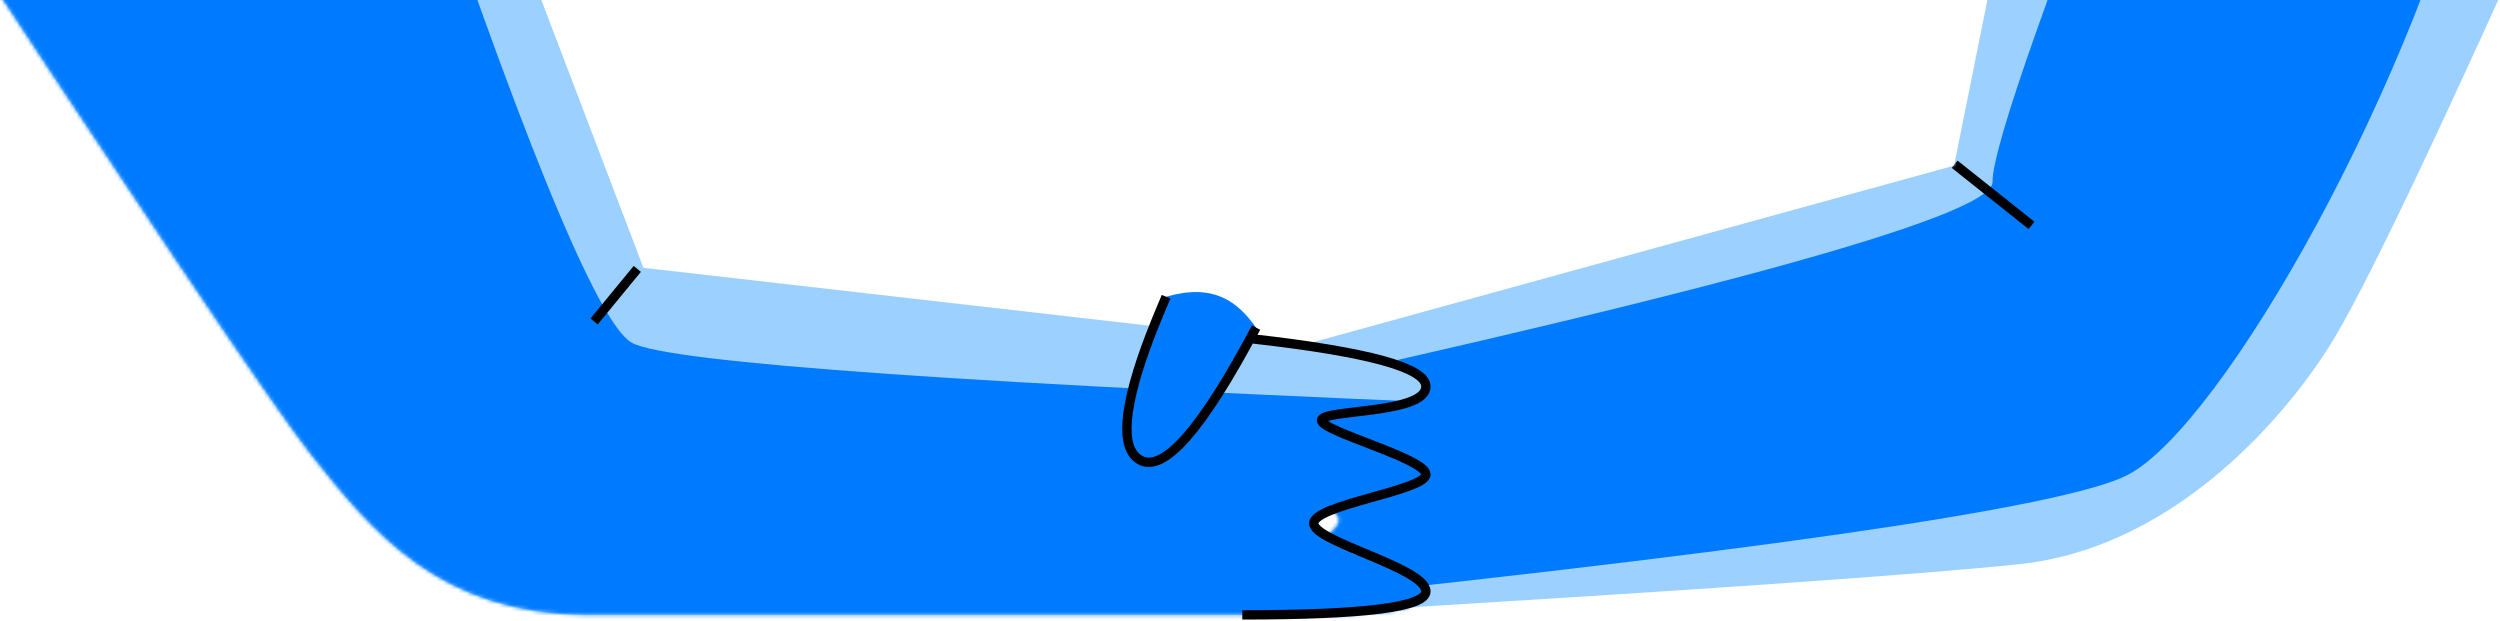
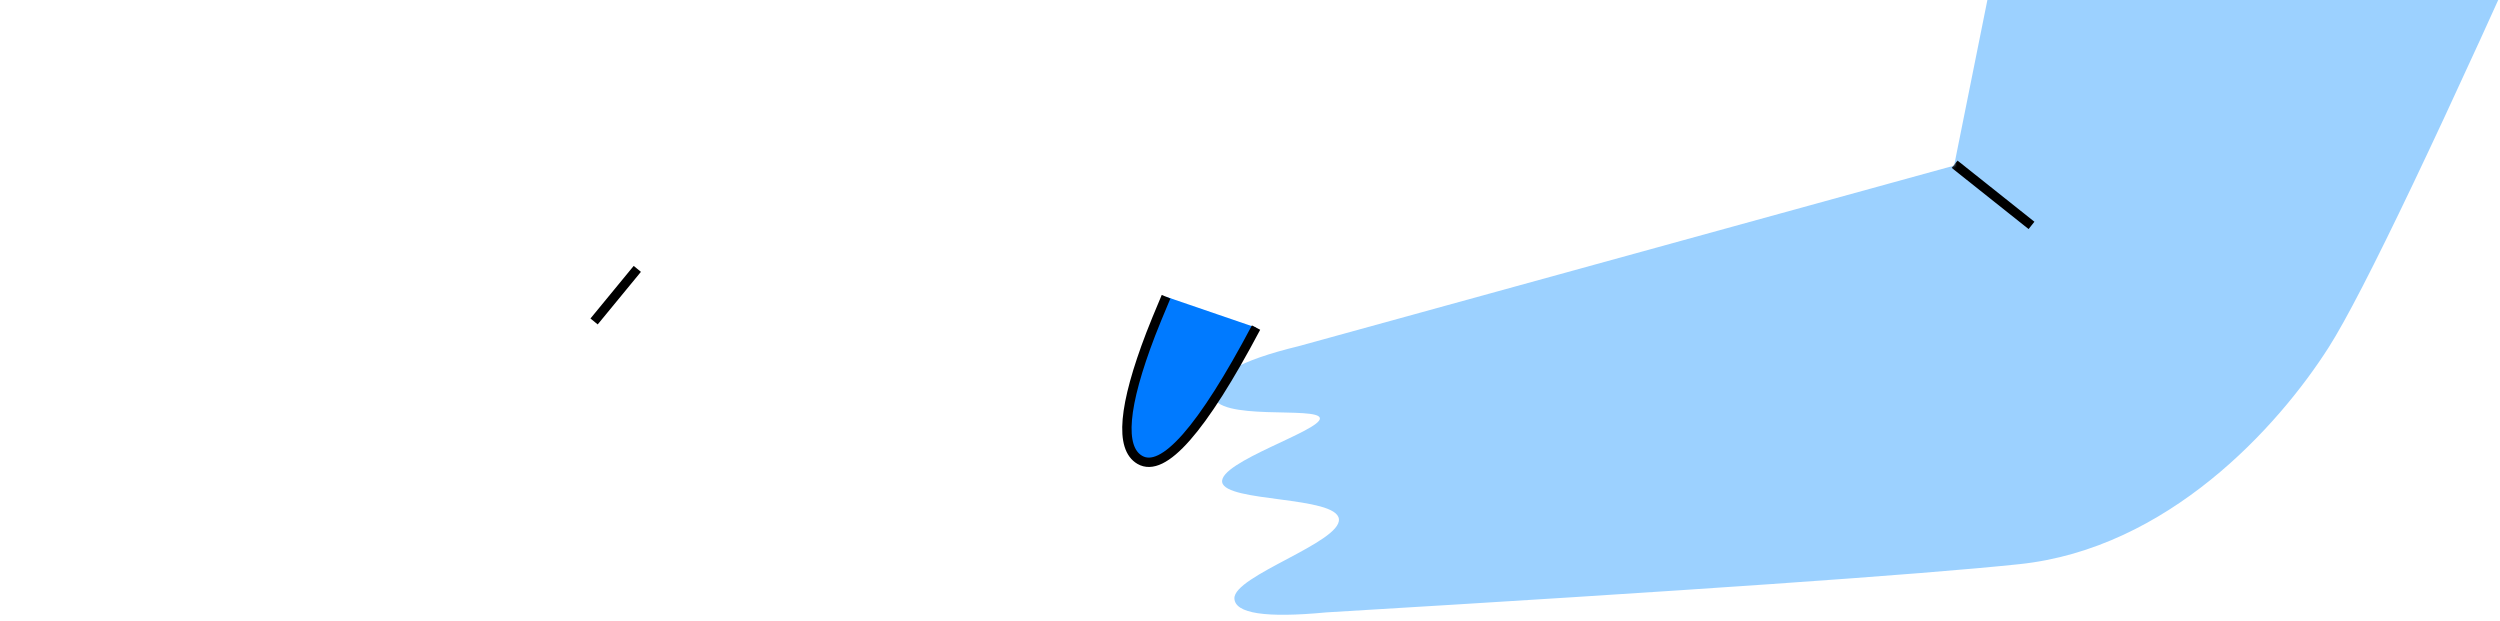
<svg xmlns="http://www.w3.org/2000/svg" xmlns:xlink="http://www.w3.org/1999/xlink" width="668px" height="166px" viewBox="0 0 668 166" version="1.1">
  <title>Handshake</title>
  <defs>
    <path d="M0.484,46.283 C40.813,116.071 66.24,157.58 76.766,170.813 C92.556,190.662 125.159,219.814 165.057,219.814 C191.656,219.814 253.486,217.634 350.548,213.273 C366.836,213.112 374.851,211.022 374.593,207.002 C374.206,200.972 344.604,195.062 344.604,188.827 C344.604,182.592 374.216,181.268 374.593,175.779 C374.97,170.29 346.839,164.82 346.839,161.501 C346.839,158.181 374.593,159.589 374.593,152.286 C374.593,147.417 366.578,143.91 350.548,141.764 L171.252,112.085 L136.397,0.598 L0.484,46.283 Z" id="path-1" />
-     <path d="M0,23.15 C65.072,122.342 102.867,178.559 113.386,191.801 C129.164,211.665 147.357,234.295 187.227,234.295 C213.807,234.295 280.389,234.295 386.972,234.295 C403.249,234.133 411.258,232.04 411,228.017 C410.613,221.983 381.032,216.069 381.032,209.829 C381.032,203.59 410.623,202.264 411,196.771 C411.377,191.278 383.266,185.803 383.266,182.482 C383.266,179.16 411,180.568 411,173.26 C411,168.388 402.991,164.878 386.972,162.73 L201.924,141.557 L147.965,0 L0,23.15 Z" id="path-3" />
  </defs>
  <g id="Page-1" stroke="none" stroke-width="1" fill="none" fill-rule="evenodd">
    <g id="Customer-Connection" transform="translate(-360, -2598)">
      <g id="Group-10" transform="translate(344, 2597.488)">
        <g id="Handshake" transform="translate(-14, -85)">
          <g id="Handshake-R" transform="translate(535.76, 129.392) scale(-1, 1) rotate(6) translate(-535.76, -129.392) translate(348.26, 19.392)">
            <mask id="mask-2" fill="white">
              <use xlink:href="#path-1" />
            </mask>
            <use id="Path-32" fill="#9CD1FF" xlink:href="#path-1" />
-             <path d="M19.918,28.672 C45.459,102.767 107.167,188.483 133.63,199.072 C151.273,206.132 238.26,209.417 394.593,208.928 L410.319,157.852 C245.332,140.227 162.395,126.788 161.509,117.535 C160.624,108.281 140.187,65.407 100.198,-11.089 L19.918,28.672 Z" id="Path-33" fill="#007AFF" mask="url(#mask-2)" />
            <line x1="171.081" y1="111.726" x2="152.355" y2="130.13" id="Path-36" stroke="#000000" stroke-width="2.5" mask="url(#mask-2)" />
          </g>
          <g id="Handshake-L" transform="translate(0, 15.512)">
            <mask id="mask-4" fill="white">
              <use xlink:href="#path-3" />
            </mask>
            <use id="Path-32" fill="#9CD1FF" xlink:href="#path-3" />
-             <path d="M-14.024,25.383 C11.498,99.533 92.928,261.55 140.894,253.767 L489.159,249.921 L446.701,178.83 C290.692,172.732 208.041,166.969 198.747,161.541 C189.454,156.113 168.805,105.519 136.801,9.761 L-14.024,25.383 Z" id="Path-33" fill="#007AFF" mask="url(#mask-4)" />
-             <path d="M364.885,160.566 C395.628,164.041 411,168.273 411,173.26 C411,180.741 383.099,179.309 383.099,182.309 C383.099,185.309 411.012,192.488 411.006,196.771 C411,201.054 381.032,204.866 381.032,209.829 C381.032,214.792 411,221.74 411,228.017 C411,232.202 394.648,234.295 361.943,234.295" id="Path-34" stroke="#000000" stroke-width="2.5" />
            <line x1="200.289" y1="141.843" x2="188.738" y2="155.893" id="Path-37" stroke="#000000" stroke-width="2.5" />
          </g>
          <g id="Thumb" transform="translate(329, 160.512)">
-             <path d="M8.808,5.752 C2.406,32.642 2.623,47.353 9.459,49.886 C16.295,52.419 24.449,39.021 33.921,9.692 C27.882,3.744 20.79,-0.11 8.808,5.752 Z" id="Path-35" fill="#007AFF" transform="translate(19.043, 26.514) rotate(10) translate(-19.043, -26.514) " />
+             <path d="M8.808,5.752 C2.406,32.642 2.623,47.353 9.459,49.886 C16.295,52.419 24.449,39.021 33.921,9.692 Z" id="Path-35" fill="#007AFF" transform="translate(19.043, 26.514) rotate(10) translate(-19.043, -26.514) " />
            <path d="M8.556,5.73 C7.45,10.577 6.685,14.094 6.261,16.28 C2.343,36.49 3.325,47.685 9.206,49.864 C16.042,52.396 24.196,38.998 33.668,9.67" id="Path-35-Copy" stroke="#000000" stroke-width="2.5" transform="translate(18.79, 27.948) rotate(10) translate(-18.79, -27.948) " />
          </g>
        </g>
      </g>
    </g>
  </g>
</svg>